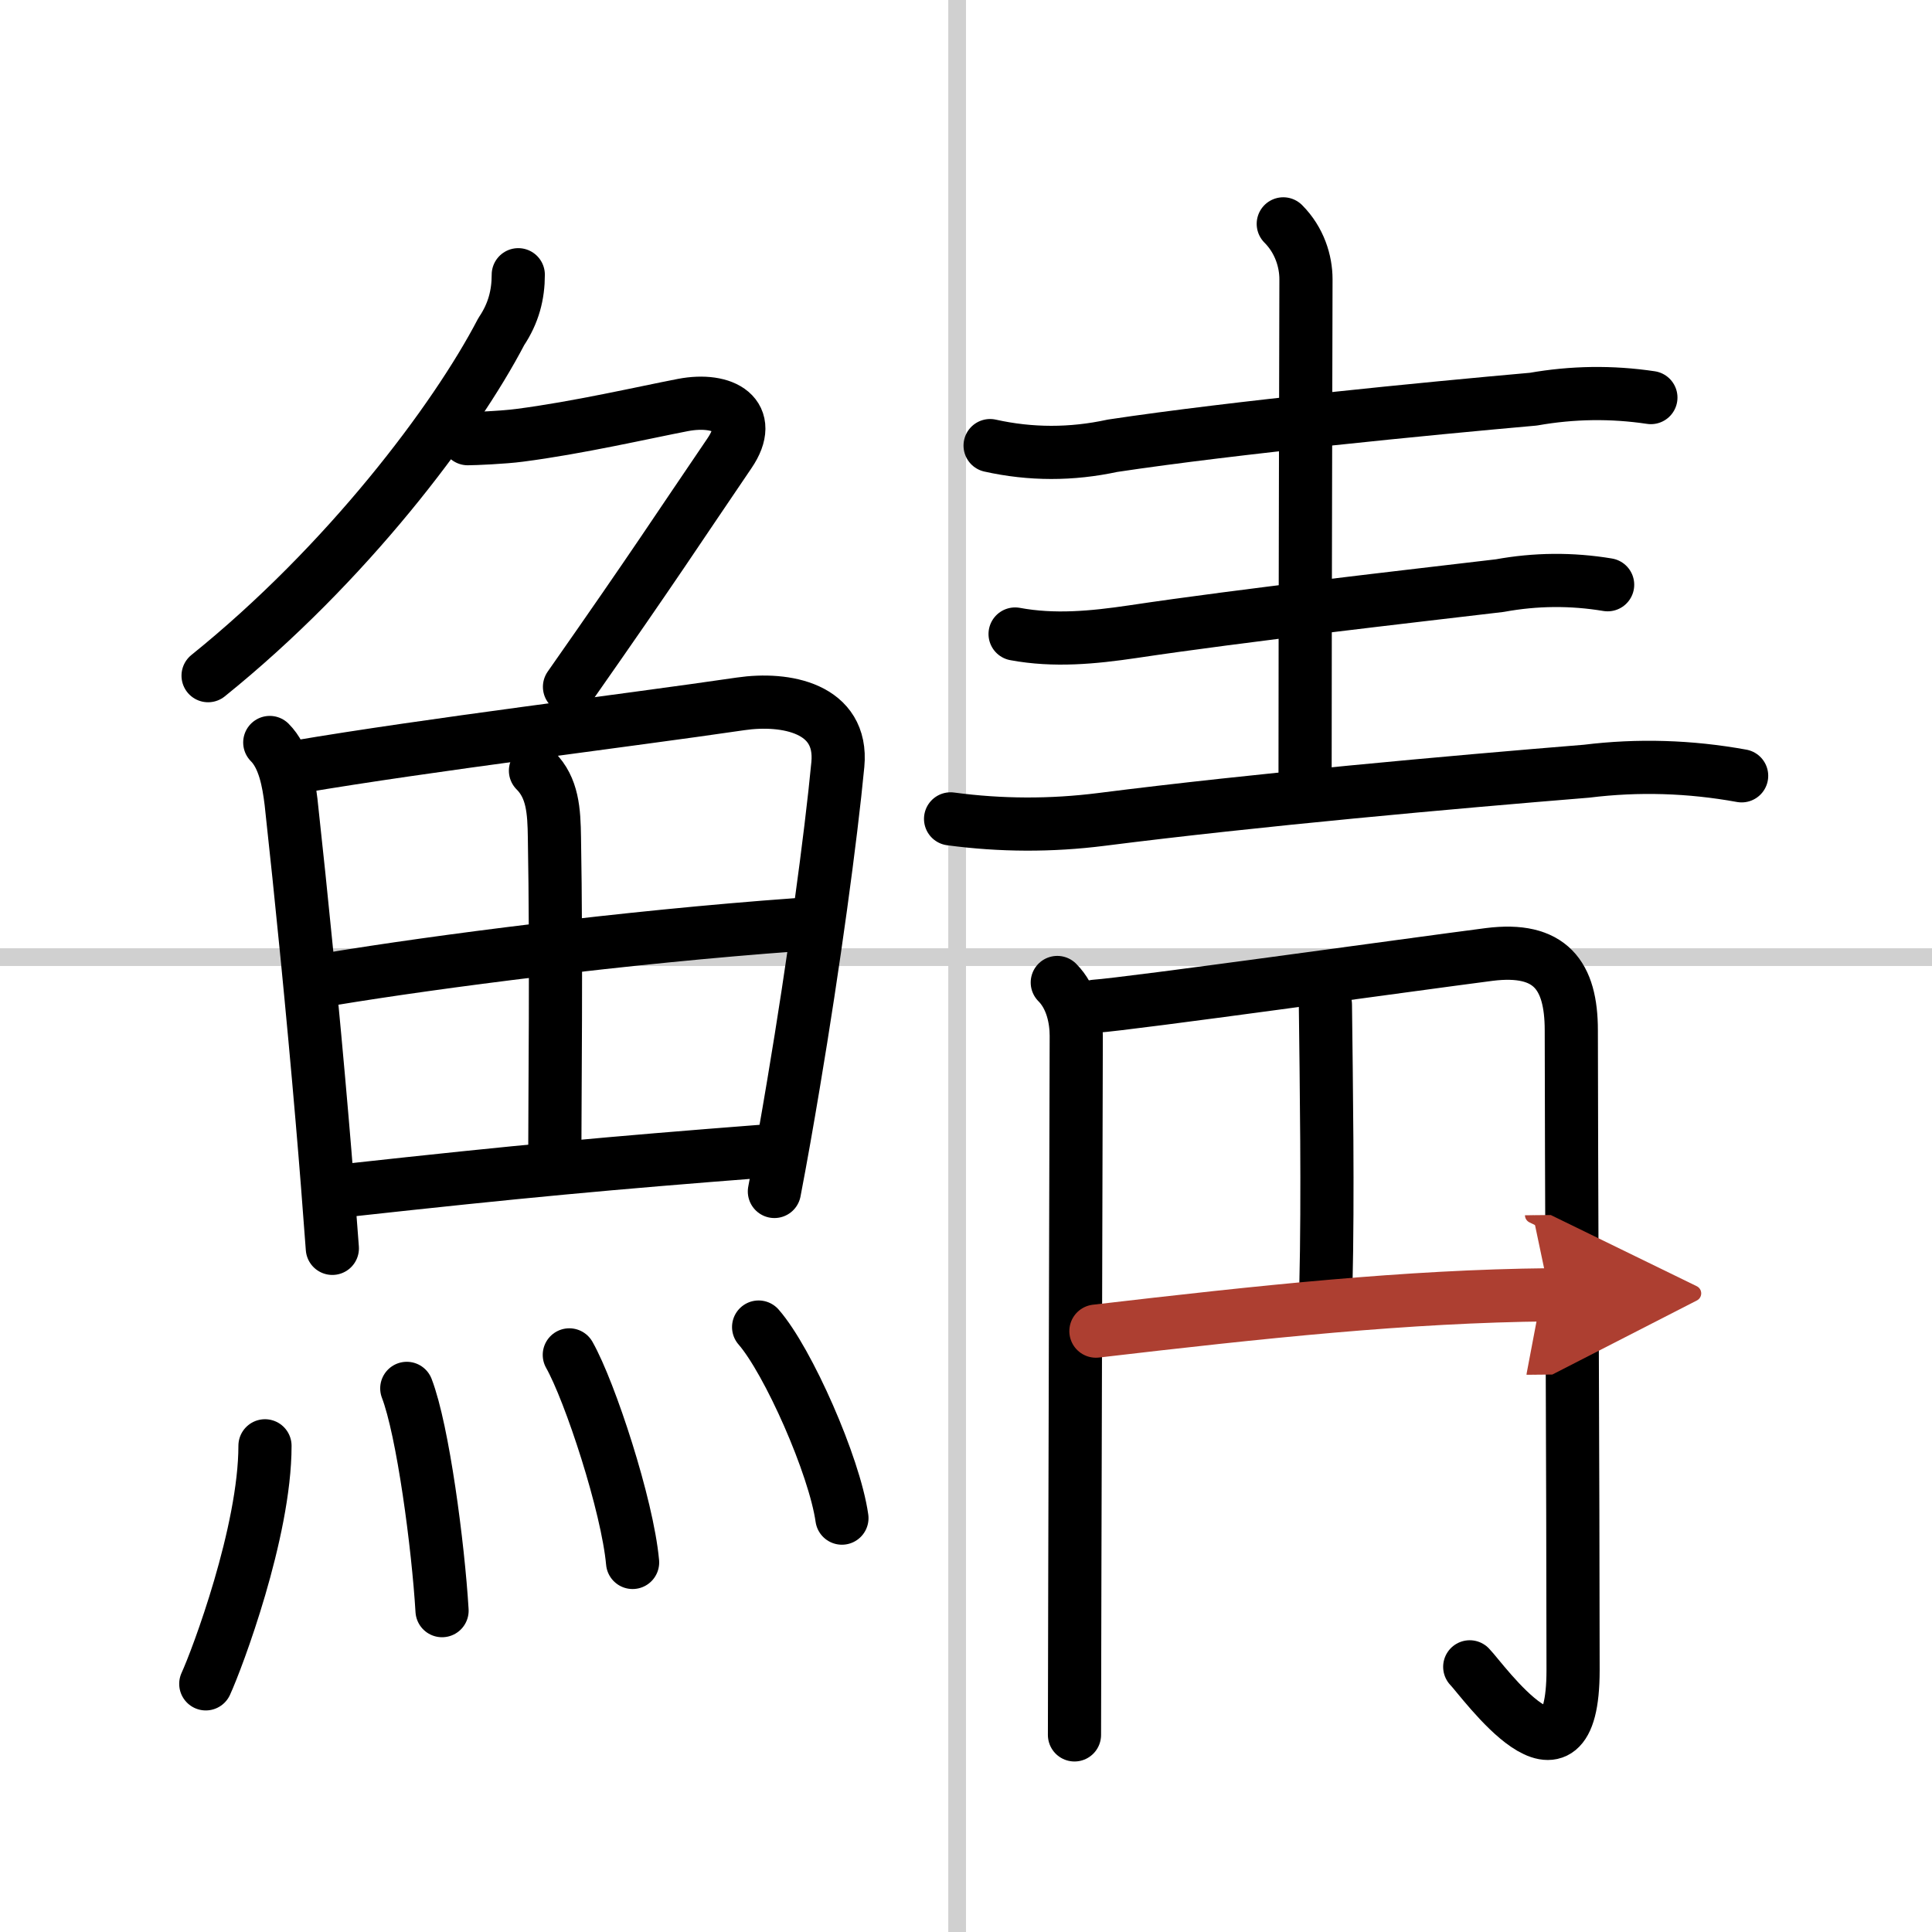
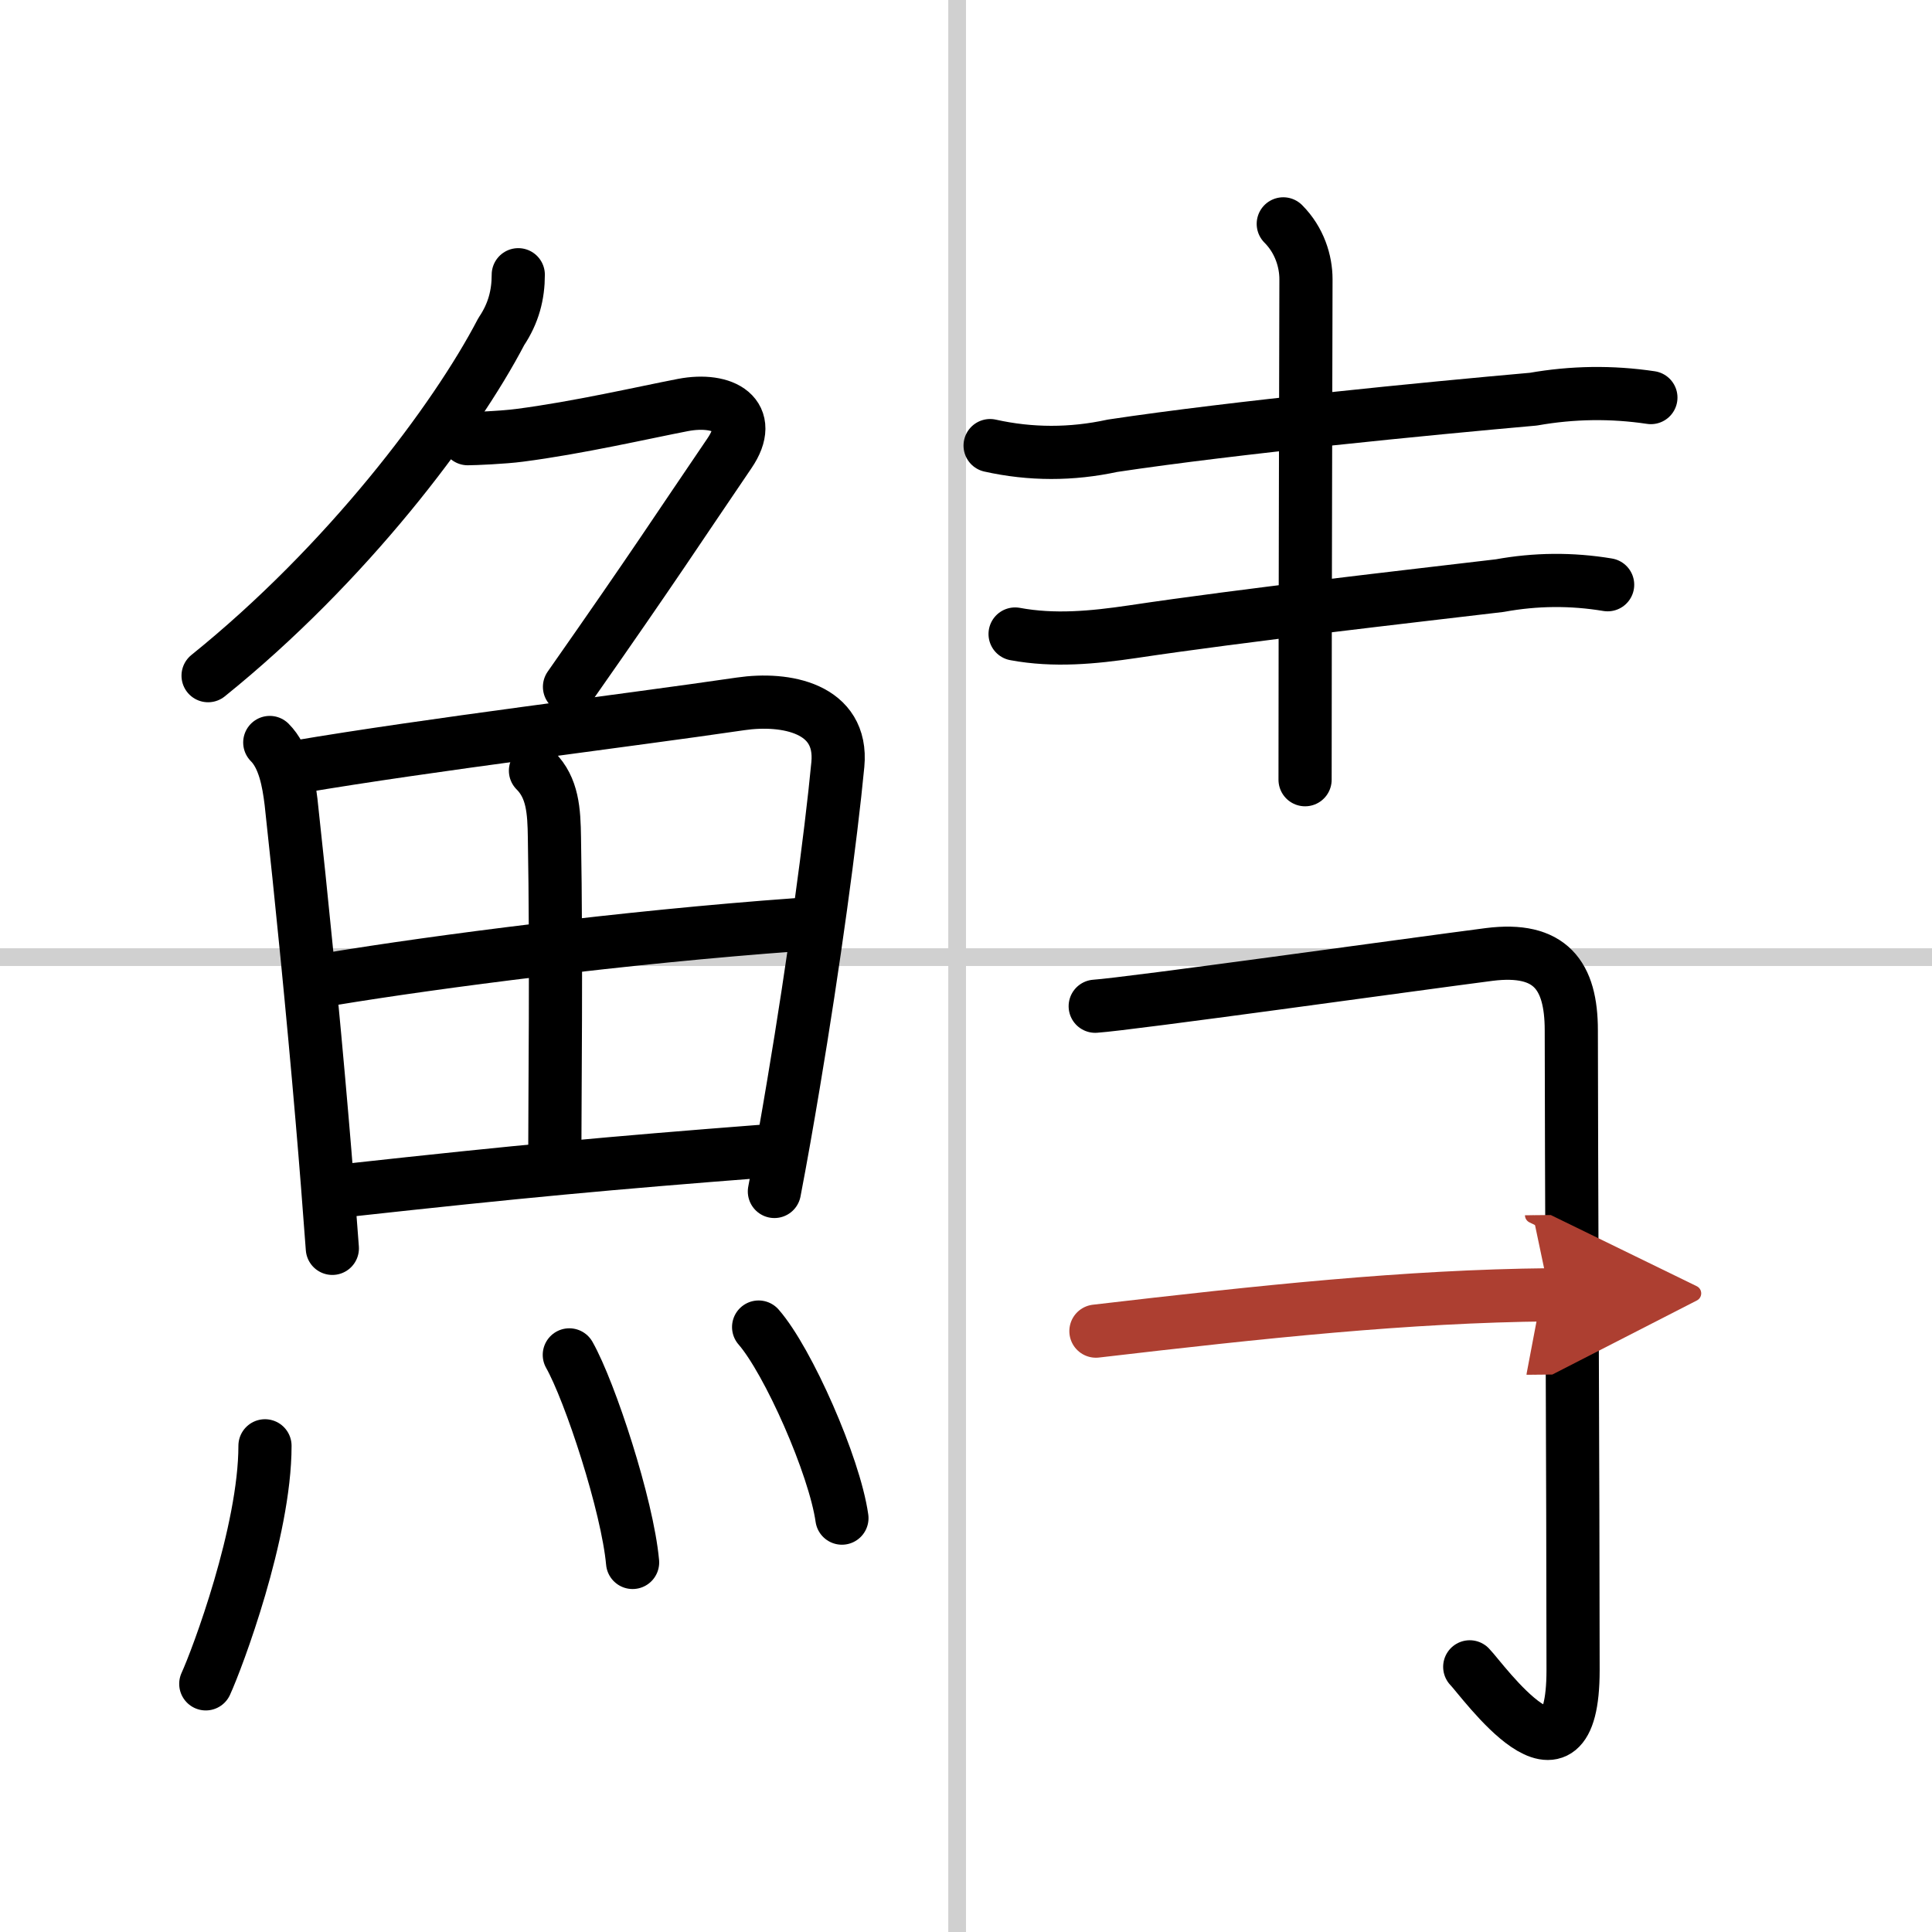
<svg xmlns="http://www.w3.org/2000/svg" width="400" height="400" viewBox="0 0 109 109">
  <defs>
    <marker id="a" markerWidth="4" orient="auto" refX="1" refY="5" viewBox="0 0 10 10">
      <polyline points="0 0 10 5 0 10 1 5" fill="#ad3f31" stroke="#ad3f31" />
    </marker>
  </defs>
  <g fill="none" stroke="#000" stroke-linecap="round" stroke-linejoin="round" stroke-width="3">
    <rect width="100%" height="100%" fill="#fff" stroke="#fff" />
    <line x1="54" x2="54" y2="109" stroke="#d0d0d0" stroke-width="1" />
    <line x2="109" y1="54" y2="54" stroke="#d0d0d0" stroke-width="1" />
    <path d="m29.24 15.5c0 1.12-0.26 2.17-0.96 3.21-2.61 5.01-8.72 13.11-16.54 19.41" />
    <path d="m26.39 24.75c0.35 0 2.03-0.07 2.92-0.19 3.27-0.42 7.04-1.29 9.22-1.71 2.3-0.44 4.09 0.58 2.62 2.73-3.05 4.48-4.04 6.06-9.02 13.17" />
    <path d="m15.22 41.89c0.82 0.82 1.06 2.22 1.2 3.35 0.58 5.3 1.23 11.79 1.75 17.88 0.22 2.54 0.41 5.02 0.58 7.31" />
    <path d="m16.76 43.27c7.49-1.27 18.42-2.59 25.03-3.56 2.53-0.37 5.78 0.23 5.48 3.42-0.39 4.1-1.36 11.24-2.5 18.02-0.35 2.09-0.71 4.15-1.08 6.07" />
    <path d="m30.21 43.48c0.97 0.97 1.05 2.26 1.07 3.79 0.12 6.73 0.02 14.77 0.02 18.1" />
    <path d="m18.69 55.23c5.94-0.98 16.56-2.36 26.25-3.06" />
    <path d="m19.65 67.15c9.66-1.06 14.73-1.53 23.39-2.2" />
    <path d="m14.95 81.57c0 4.86-2.7 12.04-3.34 13.43" />
-     <path d="m22.95 78.33c0.91 2.36 1.77 8.87 1.99 12.54" />
    <path d="m32.12 76.44c1.17 2.07 3.28 8.5 3.57 11.71" />
    <path d="m42.8 74.87c1.66 1.9 4.28 7.82 4.7 10.78" />
    <path d="m55.86 25.14c2.29 0.51 4.59 0.51 6.9 0.01 6.9-1.04 17.88-2.11 23.75-2.63 2.21-0.39 4.42-0.42 6.63-0.09" />
    <path d="m72.4 12.63c0.92 0.92 1.28 2.12 1.28 3.12 0 0.52-0.05 19.6-0.05 28.24" />
    <path d="m57.27 35.77c2.21 0.41 4.39 0.2 6.63-0.13 6.27-0.94 15.57-1.99 20.71-2.6 2.02-0.37 4.05-0.39 6.09-0.05" />
-     <path d="m53.63 46.2c2.84 0.38 5.67 0.39 8.51 0.03 8.73-1.11 19.75-2.1 27.37-2.72 2.92-0.36 5.83-0.27 8.75 0.26" />
-     <path d="m59.65 55.43c0.83 0.83 1.07 2.07 1.07 3.01 0 0.46-0.05 18.38-0.08 30.31-0.01 4.02-0.02 7.37-0.02 9.13" />
    <path d="m61.79 56.77c1.94-0.13 17.88-2.36 22.22-2.92 3.46-0.44 4.64 1.18 4.64 4.28 0 6.12 0.1 26.5 0.1 36.09 0 7.78-5.11 0.55-5.83-0.18" />
-     <path d="m74.777 56.681c0.049 4.354 0.152 10.753 0.028 15.859" />
    <path d="m61.83 75.1c9.42-1.1 17.54-1.97 25.6-2.05" marker-end="url(#a)" stroke="#ad3f31" />
  </g>
</svg>